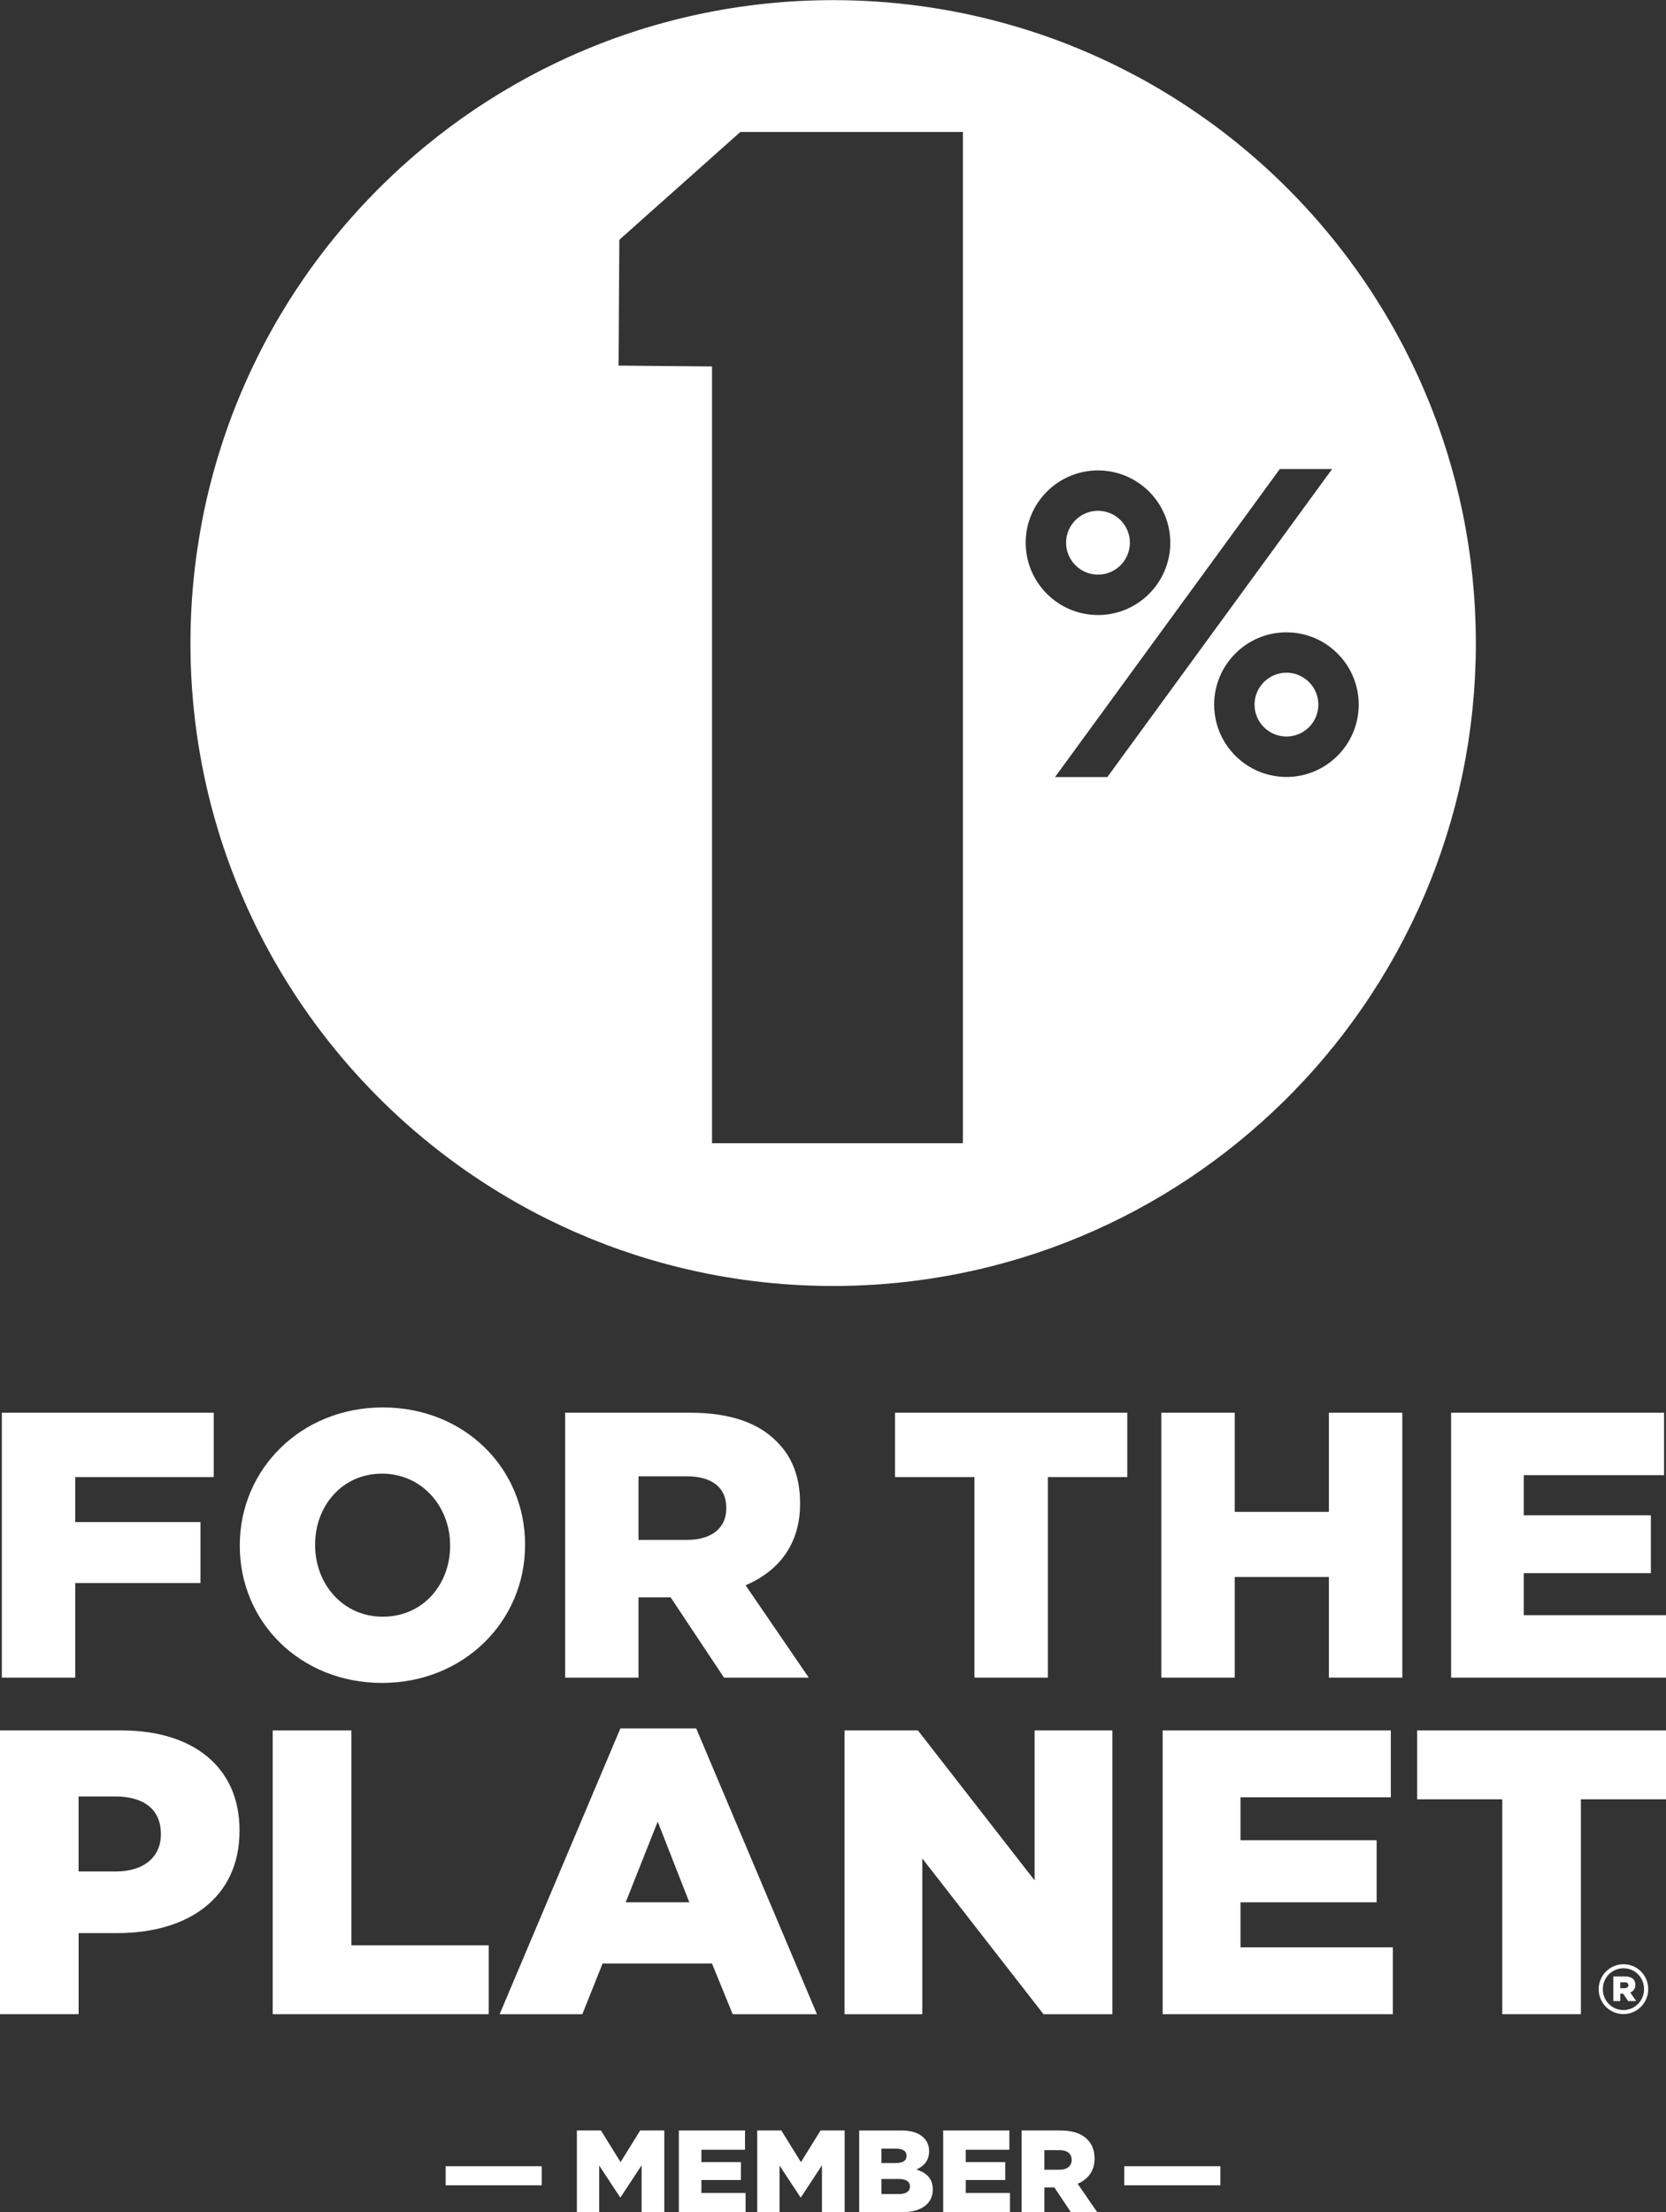
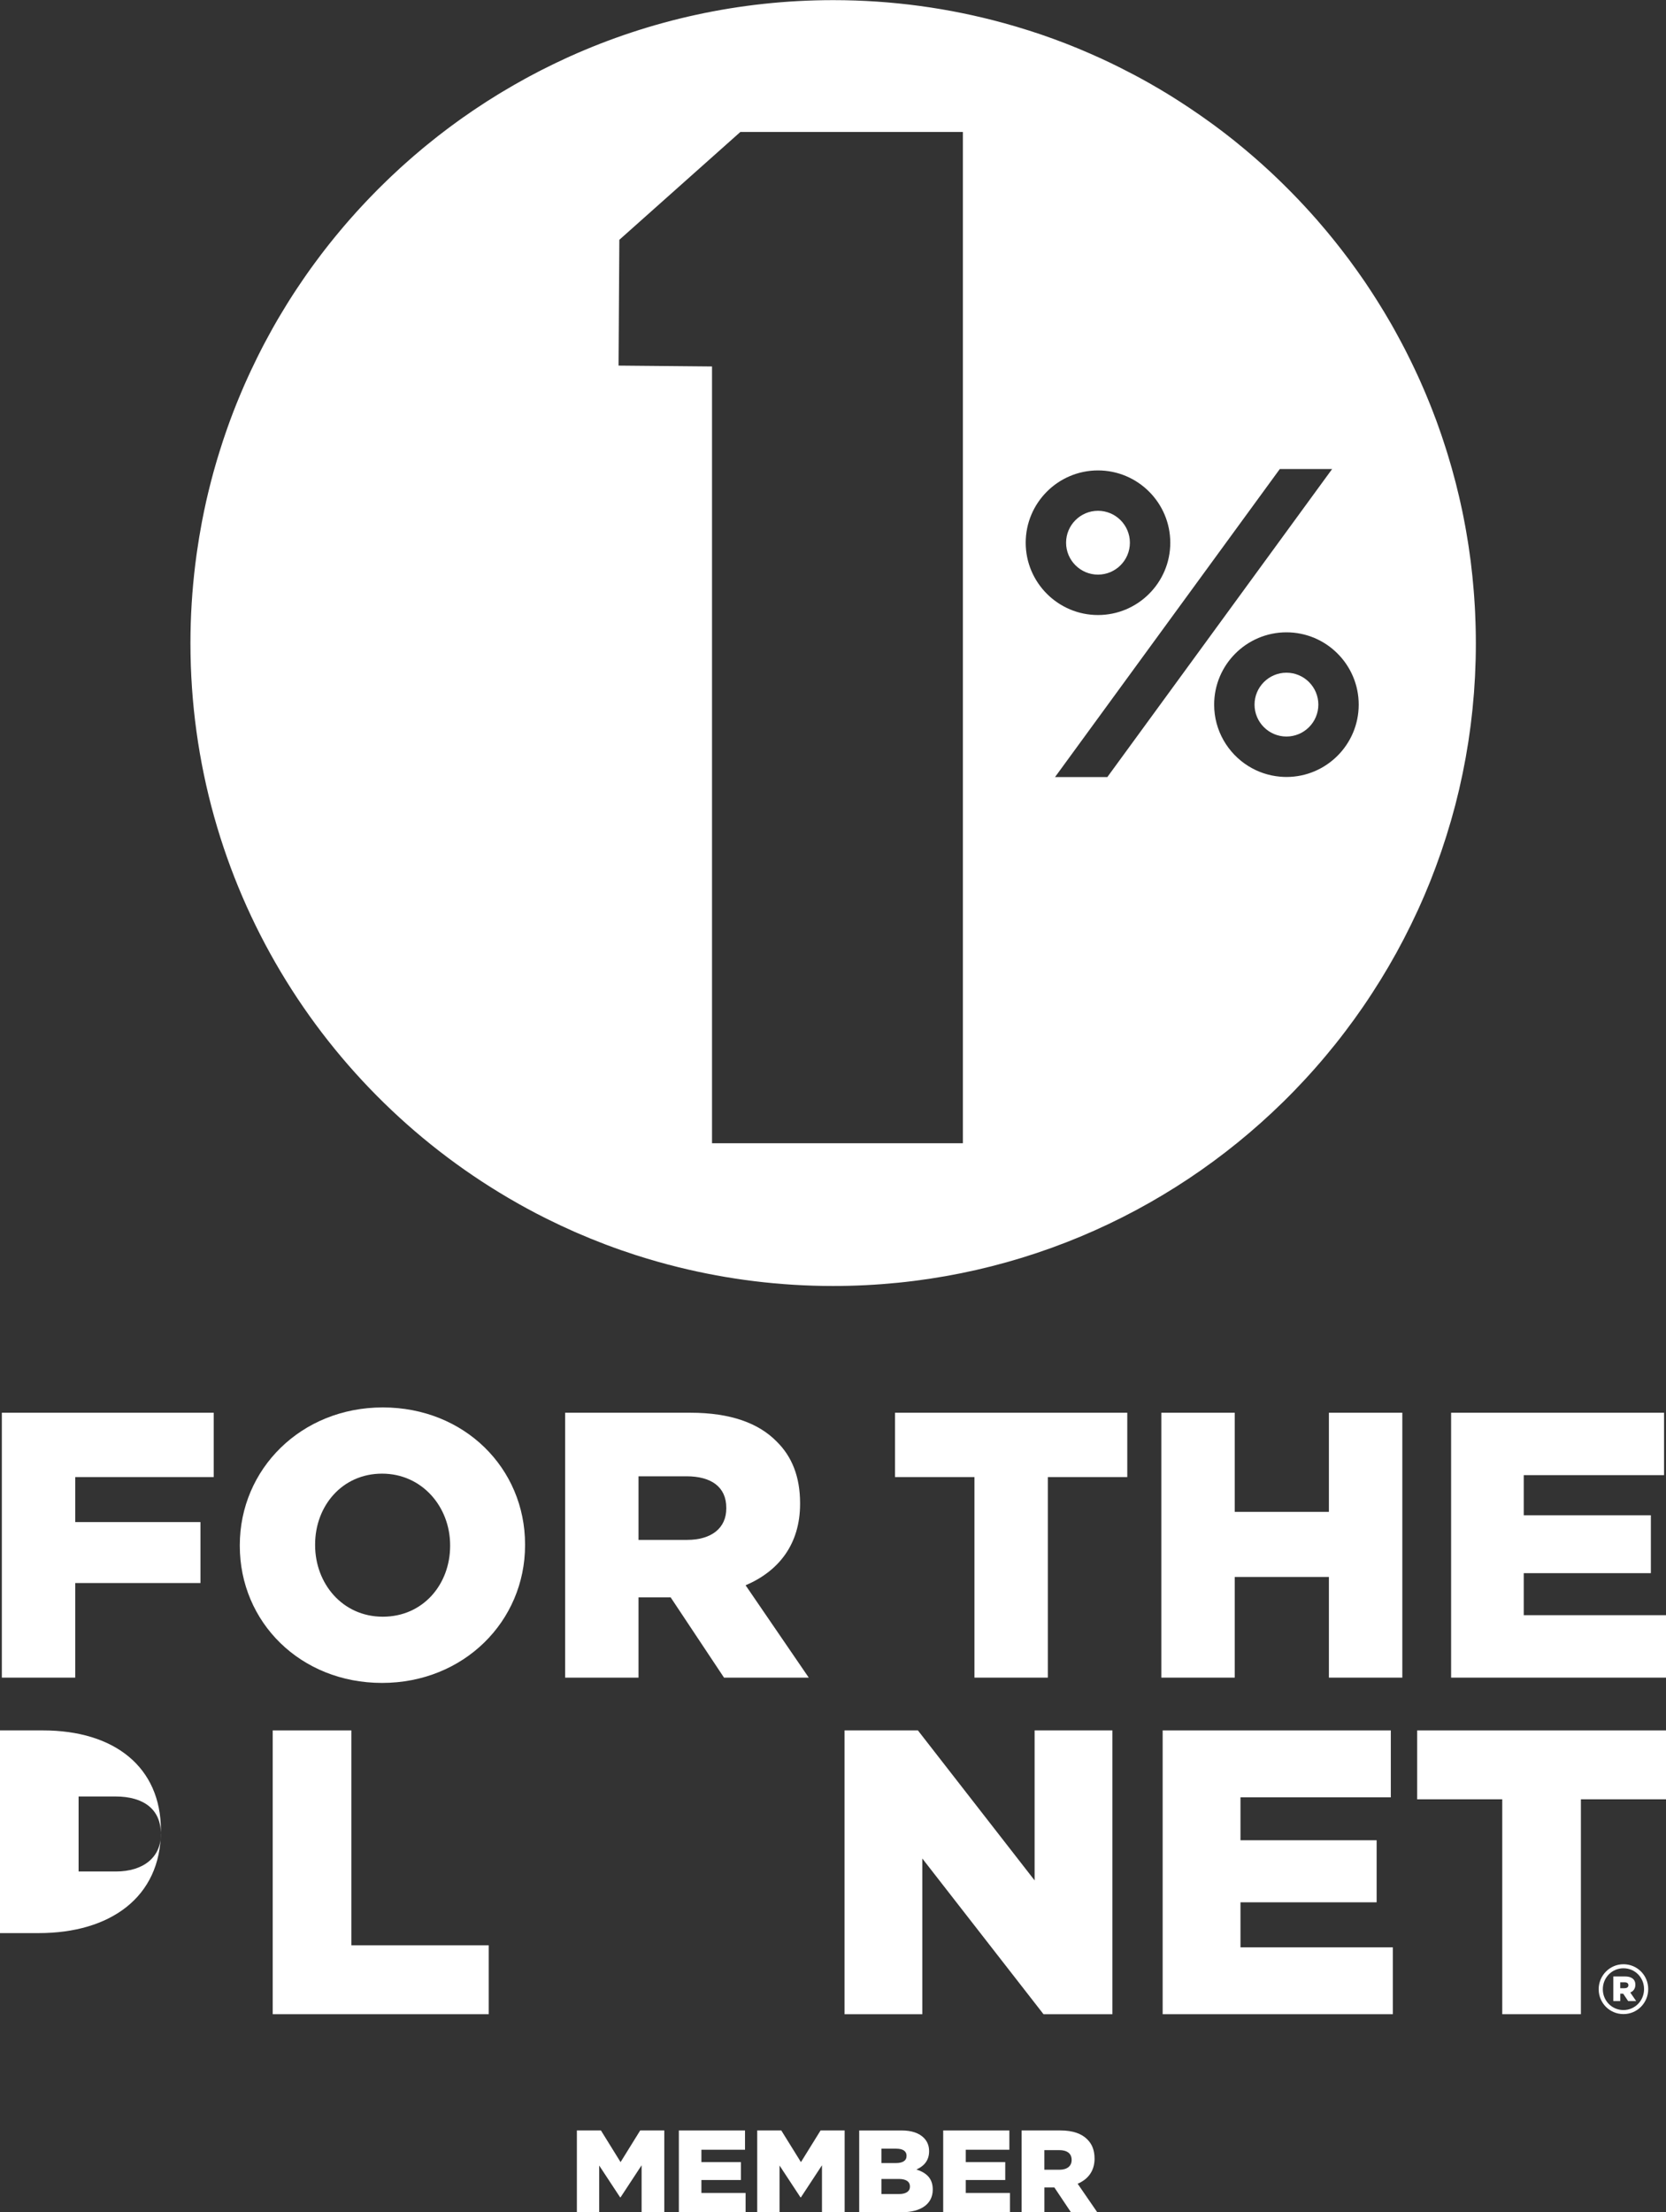
<svg xmlns="http://www.w3.org/2000/svg" id="Layer_2" data-name="Layer 2" viewBox="0 0 579.13 768.71">
  <rect x="0" y="0" width="579.13" height="768.71" fill="#333333" stroke="none" />
  <defs>
    <style>      .cls-1 {        fill: #fff;      }    </style>
  </defs>
  <g id="Layer_1-2" data-name="Layer 1">
    <g>
      <path class="cls-1" d="m392.77,188.58c0-6.12-4.98-11.09-11.09-11.09s-11.09,4.98-11.09,11.09,4.98,11.09,11.09,11.09,11.09-4.98,11.09-11.09Z" />
      <path class="cls-1" d="m494.81,311.91c.1-.24.21-.47.31-.71.61-1.42,1.2-2.85,1.78-4.29.11-.27.22-.54.33-.81.56-1.4,1.1-2.82,1.63-4.24.12-.31.24-.62.35-.93.51-1.38,1-2.77,1.49-4.17.12-.35.25-.7.37-1.05.47-1.36.91-2.73,1.35-4.11.13-.39.26-.78.38-1.17.42-1.34.82-2.69,1.22-4.04.13-.43.26-.86.39-1.29.38-1.31.73-2.64,1.09-3.96.13-.48.26-.95.39-1.43.34-1.29.65-2.59.96-3.89.12-.52.26-1.03.38-1.55.3-1.27.57-2.55.84-3.83.12-.55.25-1.1.36-1.65.26-1.25.49-2.51.73-3.77.11-.59.23-1.17.34-1.76.22-1.23.42-2.47.62-3.71.1-.62.21-1.24.31-1.87.19-1.21.35-2.44.52-3.66.09-.65.19-1.3.27-1.96.15-1.2.28-2.4.42-3.61.08-.68.16-1.37.23-2.05.12-1.2.22-2.4.32-3.6.06-.7.13-1.39.19-2.09.09-1.21.16-2.43.23-3.65.04-.69.1-1.39.13-2.08.07-1.32.11-2.65.15-3.98.02-.6.05-1.19.07-1.78.05-1.93.07-3.86.07-5.8,0-1.79-.03-3.56-.07-5.34-.01-.57-.04-1.14-.05-1.71-.04-1.21-.08-2.42-.14-3.63-.03-.65-.07-1.31-.1-1.96-.06-1.14-.14-2.27-.22-3.41-.05-.65-.09-1.31-.15-1.96-.09-1.19-.2-2.38-.32-3.56-.05-.57-.1-1.13-.16-1.7-.17-1.68-.36-3.35-.57-5.02,0-.06-.01-.12-.02-.18-.22-1.72-.46-3.43-.72-5.13-.09-.57-.18-1.13-.27-1.7-.18-1.15-.37-2.3-.57-3.44-.11-.65-.23-1.3-.35-1.95-.2-1.07-.4-2.13-.61-3.2-.13-.65-.26-1.31-.4-1.96-.23-1.1-.47-2.2-.72-3.29-.13-.59-.26-1.18-.4-1.76-.34-1.48-.7-2.95-1.08-4.41-.07-.26-.13-.52-.2-.78-.4-1.55-.82-3.09-1.25-4.62-.17-.6-.35-1.19-.52-1.78-.3-1.04-.61-2.07-.92-3.1-.21-.67-.42-1.34-.63-2.01-.3-.96-.61-1.91-.93-2.86-.23-.68-.45-1.35-.68-2.03-.33-.97-.67-1.93-1.02-2.9-.23-.63-.45-1.27-.68-1.9-.44-1.19-.9-2.38-1.36-3.56-.25-.64-.5-1.27-.75-1.91-.5-1.24-1-2.48-1.52-3.71-.28-.66-.56-1.31-.84-1.96-.38-.88-.76-1.76-1.15-2.63-.32-.71-.64-1.41-.96-2.11-.37-.81-.75-1.63-1.14-2.43-.34-.72-.68-1.43-1.03-2.14-.39-.8-.79-1.59-1.18-2.38-.35-.7-.7-1.4-1.06-2.1-.45-.87-.91-1.72-1.36-2.58-.59-1.11-1.19-2.21-1.79-3.3-.47-.85-.94-1.7-1.42-2.54-.42-.73-.85-1.46-1.28-2.19-.4-.69-.81-1.38-1.22-2.06-.45-.75-.91-1.5-1.38-2.25-.4-.65-.8-1.29-1.2-1.93-.48-.76-.96-1.52-1.45-2.27-.4-.61-.8-1.22-1.2-1.83-.51-.77-1.02-1.54-1.53-2.3-.36-.53-.73-1.05-1.1-1.58-1.12-1.62-2.27-3.23-3.44-4.82-.29-.39-.57-.79-.86-1.18-.6-.81-1.21-1.61-1.83-2.41-.38-.49-.75-.98-1.13-1.47-.61-.79-1.24-1.57-1.86-2.36-.38-.48-.76-.95-1.15-1.43-.64-.79-1.29-1.58-1.94-2.36-.36-.43-.72-.85-1.08-1.27-.7-.82-1.4-1.64-2.1-2.46-.19-.22-.39-.44-.58-.66-2.58-2.93-5.24-5.8-7.97-8.59-.3-.3-.59-.61-.89-.91-.8-.81-1.6-1.6-2.41-2.4-.33-.32-.65-.64-.98-.96-.82-.8-1.65-1.59-2.48-2.38-.28-.27-.57-.53-.85-.8-2.02-1.88-4.07-3.72-6.16-5.53-2.09-1.8-4.21-3.57-6.36-5.3-.19-.16-.39-.31-.58-.47-.98-.78-1.97-1.55-2.96-2.31-.26-.2-.52-.4-.78-.6-1-.76-2.01-1.52-3.02-2.26-.2-.15-.4-.29-.59-.43-2.6-1.9-5.25-3.74-7.93-5.53-2.09-1.39-4.2-2.76-6.34-4.09-.09-.06-.18-.11-.27-.17-1.15-.71-2.31-1.41-3.47-2.1-.19-.11-.38-.23-.58-.34-1.16-.68-2.33-1.36-3.5-2.02-.13-.07-.25-.14-.38-.21-3.21-1.8-6.48-3.52-9.78-5.17-1.98-.99-3.98-1.96-6-2.89-.02,0-.03-.02-.05-.02-1.28-.59-2.57-1.17-3.86-1.73-.16-.07-.32-.14-.48-.21-1.28-.56-2.56-1.1-3.86-1.64-.09-.04-.19-.08-.29-.12-5.53-2.28-11.17-4.34-16.92-6.17,0,0-.01,0-.02,0-1.36-.43-2.73-.85-4.1-1.26-.17-.05-.34-.1-.5-.15-1.35-.4-2.71-.79-4.07-1.16-.04-.01-.08-.02-.11-.03,0,0,0,0,0,0-18.86-5.17-38.71-7.95-59.22-7.95-32.67,0-63.7,7.02-91.67,19.62,0,0,0,0,0,0-.02,0-.04.02-.06.03-.31.14-.61.28-.92.42-1.15.52-2.29,1.06-3.42,1.6-.46.22-.93.44-1.39.67-1.34.65-2.67,1.31-3.99,1.98-.36.18-.71.37-1.06.55-1.06.55-2.11,1.1-3.16,1.67-.47.25-.93.5-1.4.76-1.28.7-2.55,1.41-3.82,2.14-.4.23-.79.46-1.18.69-.98.57-1.95,1.14-2.92,1.72-.47.28-.94.57-1.41.85-1.22.75-2.44,1.51-3.65,2.28-.43.27-.85.55-1.27.82-.9.59-1.81,1.18-2.7,1.78-.47.32-.95.63-1.42.95-1.17.79-2.33,1.6-3.48,2.41-.45.32-.89.64-1.34.96-.83.6-1.66,1.2-2.49,1.82-.48.35-.95.7-1.43,1.06-1.11.83-2.21,1.68-3.3,2.53-.47.37-.93.74-1.39,1.11-.77.61-1.53,1.22-2.29,1.84-.48.39-.95.78-1.43,1.17-1.05.87-2.09,1.75-3.12,2.64-.48.42-.96.84-1.44,1.26-.7.61-1.4,1.23-2.09,1.85-.48.43-.96.85-1.43,1.29-.99.9-1.97,1.82-2.94,2.74-.49.46-.98.93-1.46,1.4-.64.61-1.27,1.23-1.9,1.86-.48.47-.95.94-1.43,1.41-.93.93-1.84,1.87-2.75,2.82-.5.52-.99,1.04-1.48,1.56-.58.61-1.15,1.23-1.72,1.84-.47.52-.95,1.03-1.42,1.55-.86.96-1.72,1.92-2.57,2.89-.5.57-.99,1.14-1.48,1.71-.51.6-1.03,1.21-1.53,1.81-.65.77-1.29,1.55-1.93,2.33-.63.77-1.25,1.54-1.87,2.32-.49.62-.98,1.24-1.46,1.86-.46.59-.91,1.19-1.37,1.78-.71.94-1.42,1.88-2.11,2.83-.49.67-.99,1.35-1.48,2.02-.48.67-.96,1.34-1.43,2.02-.4.57-.8,1.15-1.2,1.73-.75,1.08-1.48,2.17-2.21,3.27-.4.6-.79,1.19-1.18,1.79-.47.72-.93,1.44-1.39,2.17-.35.55-.69,1.1-1.03,1.65-.75,1.21-1.49,2.43-2.22,3.66-.32.54-.64,1.08-.96,1.62-.45.77-.89,1.54-1.33,2.32-.29.52-.58,1.04-.87,1.56-.74,1.32-1.46,2.66-2.17,4-.26.5-.53,1-.79,1.5-.43.82-.85,1.64-1.26,2.47-.24.48-.48.96-.72,1.45-.71,1.43-1.4,2.87-2.08,4.32-.22.47-.44.94-.66,1.42-.4.86-.79,1.73-1.18,2.6-.2.44-.39.88-.58,1.32-.67,1.54-1.33,3.08-1.96,4.64-.18.45-.37.89-.55,1.34-.37.91-.73,1.82-1.08,2.73-.15.38-.29.77-.44,1.16-.63,1.65-1.24,3.3-1.82,4.97-.15.43-.3.86-.45,1.29-.33.95-.65,1.9-.97,2.85-.1.31-.2.63-.3.94-.58,1.77-1.13,3.55-1.67,5.33-.12.41-.25.83-.37,1.24-.29.99-.57,1.98-.85,2.97-.06.22-.12.43-.18.65-.52,1.91-1.02,3.83-1.49,5.75-.1.41-.2.81-.3,1.22-.24,1.02-.49,2.05-.72,3.07-.02.07-.03.13-.04.2-.47,2.09-.9,4.2-1.31,6.31-.08.4-.16.8-.23,1.21-.61,3.23-1.14,6.49-1.61,9.77-.06.4-.11.81-.17,1.21-.14,1.05-.28,2.09-.41,3.14h0c-1.1,8.98-1.68,18.1-1.68,27.36,0,83.52,45.84,156.32,113.73,194.65h0c.18.1.36.2.53.3,1.82,1.02,3.65,2.02,5.5,2.99.22.12.44.24.67.35.95.49,1.9.98,2.85,1.45.33.16.66.33.98.49,3,1.49,6.04,2.91,9.12,4.27.31.14.62.27.93.41,3.16,1.37,6.36,2.68,9.59,3.91.22.08.44.17.66.25,3.38,1.28,6.8,2.47,10.26,3.59.09.03.17.06.26.08,4.75,1.52,9.57,2.89,14.46,4.1.04.01.08.02.12.03,0,0,0,0,0,0,17.21,4.25,35.2,6.52,53.72,6.52,60.92,0,116.13-24.39,156.44-63.93,0,0,0,0,0,0,.02-.02.04-.04.06-.06,1.25-1.23,2.49-2.47,3.71-3.73.03-.03.07-.07.1-.1,1.23-1.27,2.45-2.56,3.66-3.86.02-.02.04-.04.06-.07,1.21-1.31,2.41-2.63,3.59-3.97.01-.02.03-.03.04-.05,1.19-1.34,2.35-2.7,3.51-4.08,0-.01.02-.02.03-.03,1.15-1.37,2.29-2.76,3.41-4.16.01-.01.02-.03.03-.04,1.12-1.4,2.22-2.81,3.3-4.24.01-.02.03-.03.04-.05,1.08-1.42,2.14-2.86,3.19-4.3.02-.02.03-.05.05-.07,1.04-1.44,2.06-2.89,3.07-4.35.02-.04.05-.07.07-.11,1-1.45,1.97-2.91,2.93-4.39.03-.05.07-.1.1-.15.95-1.46,1.88-2.93,2.8-4.41.04-.07.08-.14.13-.2.9-1.46,1.79-2.94,2.66-4.43.05-.09.11-.18.16-.27.85-1.46,1.69-2.94,2.51-4.42.06-.12.13-.23.2-.35.8-1.46,1.59-2.93,2.36-4.41.07-.14.15-.28.22-.42.76-1.46,1.49-2.92,2.22-4.4.08-.17.17-.34.26-.52.71-1.45,1.39-2.9,2.07-4.36.09-.2.19-.41.29-.61.66-1.43,1.29-2.88,1.92-4.33Zm-160.1,85.34h-87.2V127.34l-32.49-.3.08-12.56.19-31.15,25.89-23.06,16.19-14.42h77.34v351.39Zm21.84-208.66c0-13.86,11.27-25.13,25.13-25.13s25.13,11.27,25.13,25.13-11.28,25.12-25.13,25.12-25.13-11.27-25.13-25.12Zm10.19,81.43l78.14-107.04h18.19l-4.18,5.72-54.15,74.18-19.81,27.13h-18.2Zm55.32-25.17c0-13.86,11.27-25.13,25.13-25.13s25.12,11.27,25.12,25.13-11.27,25.13-25.12,25.13c-.74,0-1.46-.04-2.18-.1-4.03-.35-7.79-1.65-11.06-3.68-7.13-4.44-11.89-12.35-11.89-21.34Z" />
      <path class="cls-1" d="m458.28,244.84c0-6.12-4.98-11.09-11.09-11.09s-11.09,4.97-11.09,11.09,4.98,11.09,11.09,11.09,11.09-4.97,11.09-11.09Z" />
      <polygon class="cls-1" points="26.15 550.07 69.68 550.07 69.68 528.89 26.15 528.89 26.15 513.25 74.29 513.25 74.29 490.89 .64 490.89 .64 582.94 26.15 582.94 26.15 550.07" />
      <path class="cls-1" d="m133.07,489.05c-28.4,0-49.71,21.44-49.71,47.87v.26c0,26.43,21.04,47.6,49.45,47.6s49.71-21.43,49.71-47.86v-.27c0-26.44-21.05-47.6-49.45-47.6Zm23.4,48.13c0,13.28-9.34,24.59-23.4,24.59s-23.53-11.57-23.53-24.85v-.27c0-13.28,9.33-24.59,23.27-24.59s23.66,11.57,23.66,24.86v.26Z" />
      <path class="cls-1" d="m278.12,522.58v-.27c0-9.07-2.77-16.17-8.16-21.43-6.18-6.31-15.91-9.99-29.98-9.99h-43.53v92.05h25.51v-27.88h11.18l18.54,27.88h29.46l-21.96-32.09c11.44-4.87,18.94-14.2,18.94-28.27Zm-25.65,1.58c0,6.71-4.99,10.92-13.67,10.92h-16.84v-22.1h16.7c8.55,0,13.81,3.68,13.81,10.92v.26Z" />
      <polygon class="cls-1" points="364.25 582.94 364.25 513.25 391.86 513.25 391.86 490.89 311.12 490.89 311.12 513.25 338.74 513.25 338.74 582.94 364.25 582.94" />
      <polygon class="cls-1" points="461.95 525.34 429.21 525.34 429.21 490.89 403.7 490.89 403.7 582.94 429.21 582.94 429.21 547.96 461.95 547.96 461.95 582.94 487.47 582.94 487.47 490.89 461.95 490.89 461.95 525.34" />
      <polygon class="cls-1" points="529.68 561.24 529.68 546.64 573.87 546.64 573.87 526.52 529.68 526.52 529.68 512.58 578.46 512.58 578.46 490.89 504.43 490.89 504.43 582.94 579.13 582.94 579.13 561.24 529.68 561.24" />
-       <path class="cls-1" d="m42.26,601.28H0v98.61h27.33v-28.18h13.52c24.52,0,42.41-12.25,42.41-35.5v-.28c0-21.84-16.06-34.65-41-34.65Zm13.66,36.2c0,7.75-5.92,12.82-15.64,12.82h-12.96v-26.06h12.82c9.86,0,15.78,4.51,15.78,12.97v.27Z" />
+       <path class="cls-1" d="m42.26,601.28H0v98.61v-28.18h13.52c24.52,0,42.41-12.25,42.41-35.5v-.28c0-21.84-16.06-34.65-41-34.65Zm13.66,36.2c0,7.75-5.92,12.82-15.64,12.82h-12.96v-26.06h12.82c9.86,0,15.78,4.51,15.78,12.97v.27Z" />
      <polygon class="cls-1" points="169.89 675.94 122.14 675.94 122.14 601.28 94.8 601.28 94.8 699.89 169.89 699.89 169.89 675.94" />
-       <path class="cls-1" d="m202.43,699.89l7.04-17.61h38.03l7.19,17.61h29.3l-41.98-99.31h-26.35l-41.98,99.31h28.74Zm26.2-66.91l10.99,28.03h-22.12l11.13-28.03Z" />
      <polygon class="cls-1" points="359.65 653.4 319.08 601.28 293.58 601.28 293.58 699.89 320.62 699.89 320.62 645.8 362.74 699.89 386.69 699.89 386.69 601.28 359.65 601.28 359.65 653.4" />
      <polygon class="cls-1" points="431.21 661.01 478.54 661.01 478.54 639.45 431.21 639.45 431.21 624.53 483.47 624.53 483.47 601.28 404.16 601.28 404.16 699.89 484.18 699.89 484.18 676.65 431.21 676.65 431.21 661.01" />
      <polygon class="cls-1" points="492.63 625.22 522.21 625.22 522.21 699.89 549.55 699.89 549.55 625.22 579.13 625.22 579.13 601.28 492.63 601.28 492.63 625.22" />
      <path class="cls-1" d="m564.34,682.53c-4.8,0-8.61,3.96-8.61,8.66v.05c0,4.7,3.76,8.61,8.61,8.61s8.61-3.96,8.61-8.66v-.05c0-4.7-3.76-8.61-8.61-8.61Zm7.16,8.66c0,3.95-3.12,7.26-7.16,7.26s-7.17-3.26-7.17-7.21v-.05c0-3.96,3.12-7.26,7.17-7.26s7.16,3.26,7.16,7.21v.05Z" />
      <path class="cls-1" d="m568.48,689.65c0-2-1.49-2.88-3.58-2.88h-4.09v8.56h2.42v-2.56h1.02l1.72,2.56h2.79l-2.05-2.98c1.07-.42,1.77-1.35,1.77-2.7Zm-3.72,1.21h-1.54v-2.05h1.54c.84,0,1.3.37,1.3,1.02,0,.61-.47,1.02-1.3,1.02Z" />
-       <rect class="cls-1" x="154.91" y="752.72" width="33.41" height="6.62" />
      <polygon class="cls-1" points="215.72 751.29 208.9 740.29 200.53 740.29 200.53 768.71 208.29 768.71 208.29 752.47 215.56 763.52 215.72 763.52 223.03 752.39 223.03 768.71 230.92 768.71 230.92 740.29 222.54 740.29 215.72 751.29" />
      <polygon class="cls-1" points="243.82 757.51 257.55 757.51 257.55 751.29 243.82 751.29 243.82 746.99 258.98 746.99 258.98 740.29 235.98 740.29 235.98 768.71 259.18 768.71 259.18 762.01 243.82 762.01 243.82 757.51" />
      <polygon class="cls-1" points="278.42 751.29 271.59 740.29 263.22 740.29 263.22 768.71 270.98 768.71 270.98 752.47 278.25 763.52 278.42 763.52 285.73 752.39 285.73 768.71 293.61 768.71 293.61 740.29 285.24 740.29 278.42 751.29" />
      <path class="cls-1" d="m318.56,753.85c2.53-1.1,4.41-3.04,4.41-6.33v-.08c0-1.95-.7-3.45-1.84-4.59-1.68-1.67-4.21-2.56-7.8-2.56h-14.66v28.42h14.75c6.82,0,10.82-2.96,10.82-7.84v-.08c0-3.86-2.21-5.81-5.68-6.94Zm-12.17-7.23h5.15c2.37,0,3.59.89,3.59,2.44v.08c0,1.67-1.35,2.48-3.76,2.48h-4.98v-4.99Zm9.93,13.16c0,1.67-1.39,2.6-3.8,2.6h-6.13v-5.24h6.04c2.65,0,3.88,1.02,3.88,2.56v.08Z" />
      <polygon class="cls-1" points="335.72 757.51 349.44 757.51 349.44 751.29 335.72 751.29 335.72 746.99 350.87 746.99 350.87 740.29 327.87 740.29 327.87 768.71 351.08 768.71 351.08 762.01 335.72 762.01 335.72 757.51" />
      <path class="cls-1" d="m380.48,750.08v-.08c0-2.8-.86-4.99-2.53-6.62-1.92-1.95-4.94-3.09-9.31-3.09h-13.52v28.42h7.93v-8.61h3.47l5.76,8.61h9.15l-6.82-9.91c3.55-1.5,5.88-4.39,5.88-8.73Zm-7.96.49c0,2.07-1.55,3.37-4.25,3.37h-5.23v-6.82h5.19c2.65,0,4.29,1.14,4.29,3.37v.08Z" />
-       <rect class="cls-1" x="390.81" y="752.72" width="33.41" height="6.62" />
    </g>
  </g>
</svg>